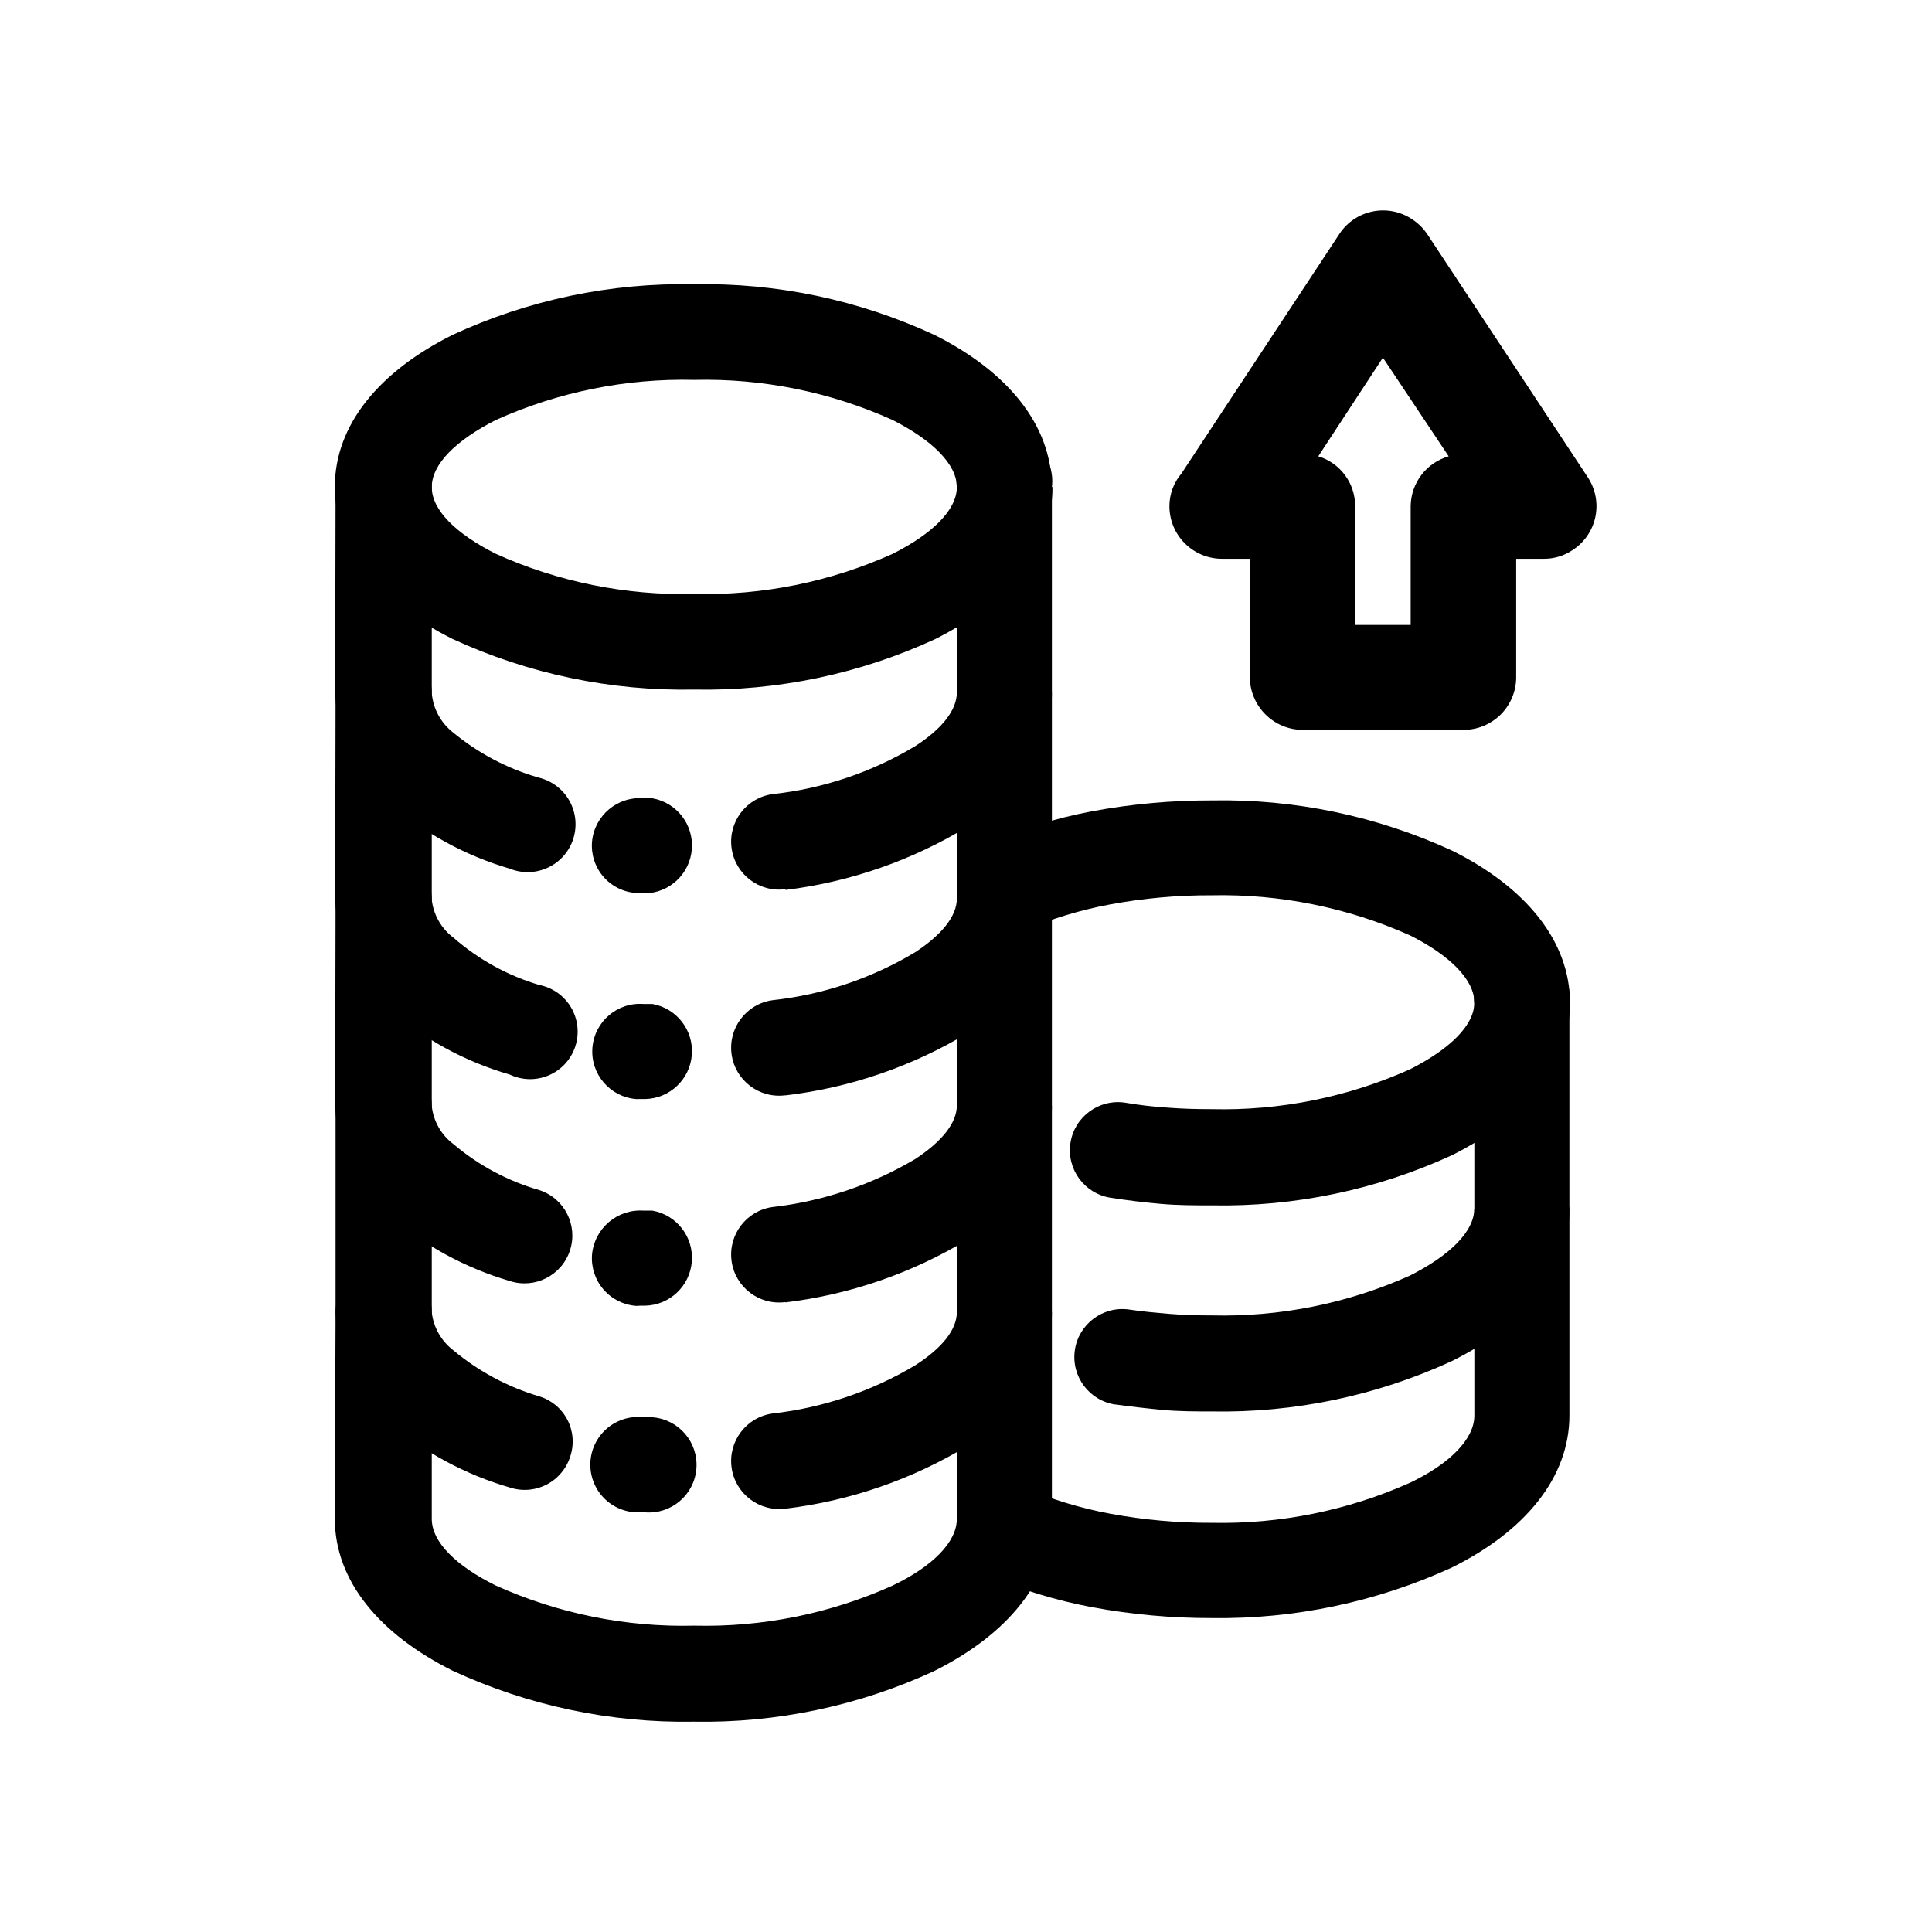
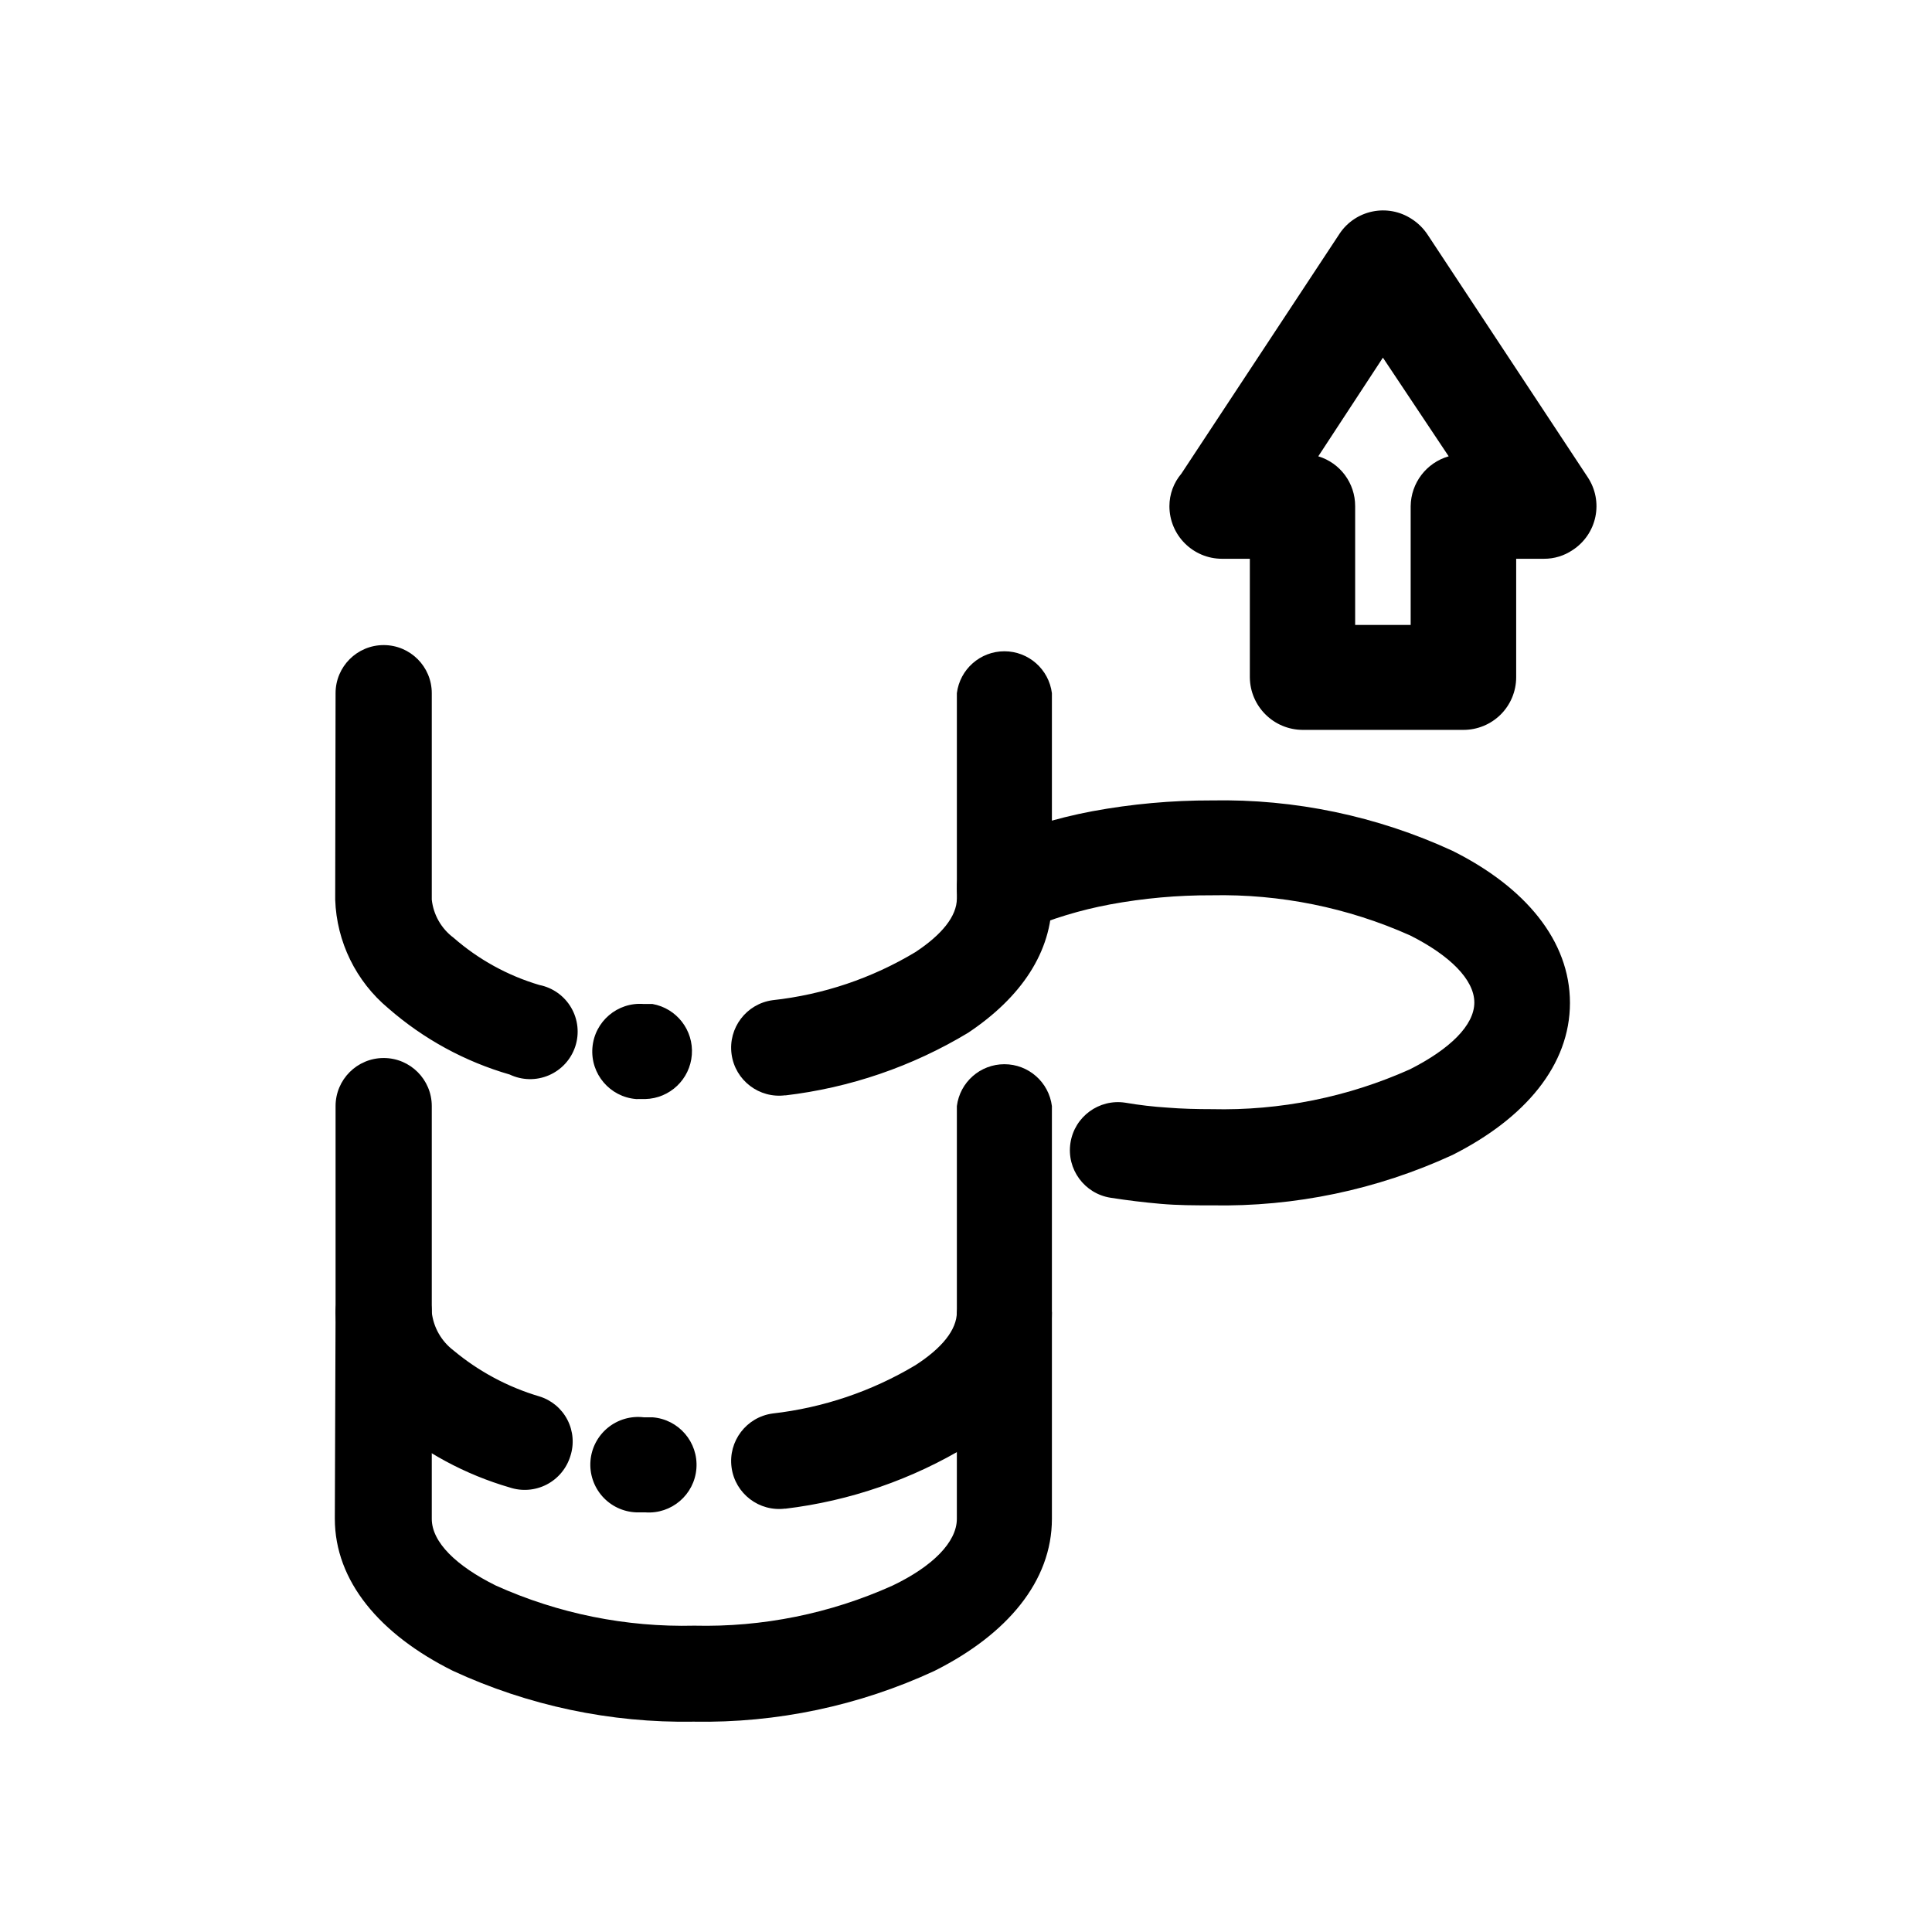
<svg xmlns="http://www.w3.org/2000/svg" fill="#000000" width="800px" height="800px" version="1.1" viewBox="144 144 512 512">
  <g>
    <path d="m475.22 323.52v-31.438h-7.356c-7.711 0-13.957-6.246-13.957-13.953 0.008-3.16 1.129-6.211 3.176-8.617l41.918-63.582h-0.004c4.231-6.336 12.781-8.07 19.145-3.879 1.668 1.07 3.094 2.481 4.184 4.133l42.469 64.336c2.031 3.082 2.75 6.848 1.992 10.461-0.758 3.613-2.926 6.777-6.019 8.785-2.246 1.523-4.898 2.332-7.609 2.316h-7.356v31.438c-0.012 3.703-1.496 7.246-4.121 9.855-2.629 2.606-6.184 4.062-9.883 4.051h-42.625c-7.664-0.055-13.871-6.242-13.953-13.906zm27.91-45.344v31.438h14.711v-31.484c0.074-6.144 4.172-11.512 10.074-13.203l-17.43-26.145-17.129 26.148v-0.004c5.816 1.758 9.789 7.125 9.773 13.203z" />
-     <path d="m422.92 273.09c0 16.523-11.84 30.633-31.137 40.305-19.977 9.211-41.785 13.777-63.781 13.352-22.082 0.43-43.977-4.152-64.035-13.402-19.297-9.621-31.234-23.73-31.234-40.305 0-16.574 11.941-30.684 31.234-40.305 19.988-9.25 41.816-13.832 63.832-13.402 22.004-0.438 43.816 4.148 63.785 13.402 19.297 9.621 31.137 23.832 31.137 40.305zm-42.371 17.684c10.531-5.289 17.027-11.637 17.027-17.684s-6.5-12.445-17.027-17.785c-16.5-7.43-34.457-11.062-52.547-10.629-18.105-0.441-36.082 3.191-52.598 10.629-10.48 5.34-16.977 11.637-16.977 17.785 0 6.144 6.5 12.395 16.977 17.684 16.516 7.438 34.492 11.07 52.598 10.629 18.09 0.434 36.047-3.199 52.547-10.629z" />
-     <path d="m232.93 273.09c0-7.039 5.707-12.746 12.75-12.746 7.039 0 12.746 5.707 12.746 12.746v54.613c0.348 4.059 2.352 7.793 5.539 10.328 6.68 5.539 14.434 9.641 22.773 12.039 3.441 0.809 6.391 3.019 8.133 6.094 1.746 3.074 2.129 6.734 1.059 10.105-1.066 3.371-3.492 6.141-6.691 7.644-3.199 1.508-6.879 1.613-10.156 0.289-11.867-3.477-22.836-9.496-32.145-17.633-8.617-7.16-13.754-17.672-14.105-28.867zm79.652 107.56c-3.367-0.219-6.504-1.785-8.703-4.344-2.199-2.559-3.273-5.898-2.984-9.258 0.641-6.941 6.758-12.07 13.703-11.488h2.32c6.414 1.145 10.922 6.961 10.426 13.461-0.492 6.496-5.828 11.566-12.344 11.73h-1.258zm39.598-1.008h0.004c-6.957 0.945-13.363-3.926-14.309-10.883-0.945-6.957 3.926-13.363 10.883-14.309 13.387-1.457 26.297-5.805 37.836-12.746 6.953-4.484 10.984-9.473 10.984-14.207v-54.41c-0.461-3.617 0.656-7.258 3.066-9.992 2.41-2.734 5.883-4.301 9.527-4.301s7.113 1.566 9.523 4.301c2.41 2.734 3.531 6.375 3.07 9.992v54.613c0 13.906-8.211 25.996-22.168 35.266-14.75 9.012-31.258 14.766-48.414 16.879z" />
    <path d="m232.93 327.7c0-7.039 5.707-12.746 12.75-12.746 7.039 0 12.746 5.707 12.746 12.746v54.711c0.434 4.012 2.516 7.66 5.742 10.078 6.598 5.773 14.367 10.055 22.773 12.543 3.543 0.703 6.613 2.894 8.43 6.016 1.82 3.121 2.211 6.871 1.074 10.301-1.137 3.43-3.688 6.203-7.012 7.621-3.32 1.422-7.09 1.344-10.352-0.207-11.867-3.426-22.84-9.41-32.145-17.531-8.598-7.152-13.73-17.641-14.105-28.82zm79.652 107.56c-6.953-0.559-12.141-6.648-11.586-13.602 0.555-6.957 6.648-12.145 13.602-11.59h2.32c6.414 1.145 10.922 6.961 10.426 13.461-0.492 6.5-5.828 11.566-12.344 11.73zm39.598-1.008h0.004c-6.957 0.945-13.363-3.926-14.309-10.883-0.945-6.957 3.926-13.363 10.883-14.309 13.387-1.457 26.297-5.805 37.836-12.746 6.953-4.586 10.984-9.473 10.984-14.207v-54.41c0.801-6.344 6.199-11.102 12.594-11.102s11.789 4.758 12.594 11.102v54.711c0 13.906-8.211 25.945-22.168 35.266v0.004c-14.816 8.941-31.375 14.613-48.566 16.625z" />
-     <path d="m232.93 382.41c0-7.039 5.707-12.746 12.75-12.746 7.039 0 12.746 5.707 12.746 12.746v54.715c0.434 4.008 2.516 7.656 5.742 10.078 6.641 5.629 14.402 9.785 22.773 12.191 6.648 2.168 10.281 9.32 8.109 15.969-2.172 6.652-9.32 10.281-15.969 8.113-11.844-3.484-22.805-9.465-32.145-17.535-8.598-7.152-13.73-17.637-14.105-28.816zm79.652 107.66c-3.356-0.242-6.477-1.816-8.672-4.371-2.191-2.551-3.277-5.875-3.016-9.23 0.641-6.961 6.731-12.133 13.703-11.637h2.32c6.414 1.145 10.922 6.961 10.426 13.461-0.492 6.496-5.828 11.566-12.344 11.727h-1.258zm39.598-1.008h0.004c-6.957 0.949-13.363-3.926-14.309-10.879-0.945-6.957 3.926-13.363 10.883-14.309 13.371-1.531 26.266-5.875 37.836-12.746 6.953-4.586 10.984-9.473 10.984-14.207v-54.516c0.801-6.344 6.199-11.098 12.594-11.098s11.789 4.754 12.594 11.098v54.715c0 13.754-8.211 25.945-22.168 35.266-14.805 9-31.363 14.719-48.566 16.777z" />
    <path d="m232.93 437.13c0-7.039 5.707-12.746 12.75-12.746 7.039 0 12.746 5.707 12.746 12.746v54.664c0.465 4 2.539 7.637 5.742 10.074 6.68 5.578 14.43 9.727 22.773 12.195 3.203 0.98 5.879 3.211 7.422 6.188 1.543 2.973 1.828 6.445 0.789 9.629-0.996 3.258-3.262 5.977-6.285 7.543-3.027 1.562-6.555 1.844-9.785 0.773-11.785-3.426-22.711-9.316-32.043-17.281-8.582-7.191-13.707-17.684-14.109-28.871zm79.652 107.66c-3.438-0.137-6.672-1.668-8.957-4.242-2.281-2.578-3.418-5.973-3.144-9.402 0.273-3.43 1.938-6.602 4.602-8.781 2.664-2.176 6.102-3.176 9.516-2.766h2.32c6.953 0.531 12.164 6.598 11.637 13.555s-6.598 12.164-13.555 11.637zm39.598-1.008h0.004c-6.957 0.945-13.363-3.926-14.309-10.883-0.945-6.953 3.926-13.359 10.883-14.309 13.379-1.52 26.281-5.883 37.836-12.797 6.953-4.484 10.984-9.32 10.984-14.105v-54.562c0.801-6.344 6.199-11.098 12.594-11.098s11.789 4.754 12.594 11.098v54.664c0 13.805-8.211 25.996-22.168 35.266-14.805 8.996-31.363 14.719-48.566 16.777z" />
    <path d="m232.93 491.79c0-7.039 5.707-12.746 12.75-12.746 7.039 0 12.746 5.707 12.746 12.746v54.715c0 6.195 6.5 12.496 16.977 17.684 16.516 7.438 34.492 11.07 52.598 10.629 18.09 0.434 36.047-3.199 52.547-10.629 10.531-5.039 17.027-11.488 17.027-17.684l0.004-54.715c0.801-6.344 6.199-11.102 12.594-11.102s11.789 4.758 12.594 11.102v54.715c0 16.523-11.84 30.633-31.137 40.305h0.004c-19.973 9.246-41.781 13.848-63.785 13.449-22.039 0.379-43.879-4.238-63.883-13.5-19.297-9.621-31.234-23.73-31.234-40.305z" />
-     <path d="m439.65 516.23c-6.957-0.988-11.793-7.426-10.809-14.383 0.988-6.957 7.43-11.793 14.387-10.809 3.629 0.555 7.203 0.855 10.781 1.16 3.578 0.301 7.203 0.402 11.133 0.402 18.086 0.438 36.039-3.176 52.547-10.578 10.531-5.34 17.027-11.637 17.027-17.836l0.004-54.109c-0.461-3.617 0.66-7.254 3.07-9.988 2.41-2.738 5.879-4.305 9.523-4.305s7.113 1.566 9.523 4.305c2.41 2.734 3.531 6.371 3.07 9.988v54.312c0 16.523-11.84 30.73-31.137 40.305h0.004c-19.98 9.207-41.789 13.77-63.785 13.352-4.18 0-8.516 0-12.848-0.402s-8.613-0.906-12.645-1.461z" />
    <path d="m415.41 390.73c-3.051 1.379-6.527 1.48-9.656 0.289-3.129-1.191-5.652-3.578-7.019-6.637-1.406-3.035-1.527-6.508-0.344-9.633 1.184-3.129 3.578-5.648 6.641-6.992 9.113-3.981 18.645-6.922 28.418-8.766 10.449-1.934 21.059-2.894 31.688-2.871 21.996-0.422 43.801 4.144 63.781 13.352 19.297 9.621 31.137 23.832 31.137 40.305 0 16.473-11.84 30.582-31.137 40.305-19.98 9.207-41.785 13.77-63.781 13.352-4.484 0-8.969 0-13.551-0.402-4.586-0.402-8.664-0.906-13.25-1.613-6.957-1.074-11.727-7.578-10.656-14.535 1.07-6.957 7.578-11.727 14.535-10.656 3.719 0.637 7.469 1.074 11.234 1.309 3.727 0.301 7.656 0.402 11.688 0.402 18.086 0.438 36.039-3.176 52.547-10.578 10.531-5.34 17.027-11.637 17.027-17.684s-6.5-12.496-17.027-17.785c-16.516-7.375-34.461-11.004-52.547-10.629-9.039-0.039-18.062 0.773-26.953 2.418-7.82 1.461-15.457 3.773-22.773 6.902z" />
-     <path d="m405.04 561.22c-3.062-1.344-5.457-3.863-6.641-6.992-1.184-3.125-1.062-6.598 0.344-9.633 1.367-3.059 3.891-5.445 7.019-6.637 3.129-1.191 6.606-1.09 9.656 0.285 7.316 3.129 14.953 5.445 22.773 6.902 8.891 1.648 17.914 2.457 26.953 2.418 18.086 0.375 36.031-3.254 52.547-10.629 10.531-5.039 17.027-11.586 17.027-17.785l0.004-54.762c0.801-6.344 6.199-11.102 12.594-11.102s11.793 4.758 12.594 11.102v54.711c0 16.523-11.84 30.73-31.137 40.305h0.004c-19.953 9.133-41.691 13.711-63.633 13.402-10.629 0.023-21.238-0.938-31.688-2.871-9.77-1.828-19.301-4.754-28.418-8.715z" />
  </g>
</svg>